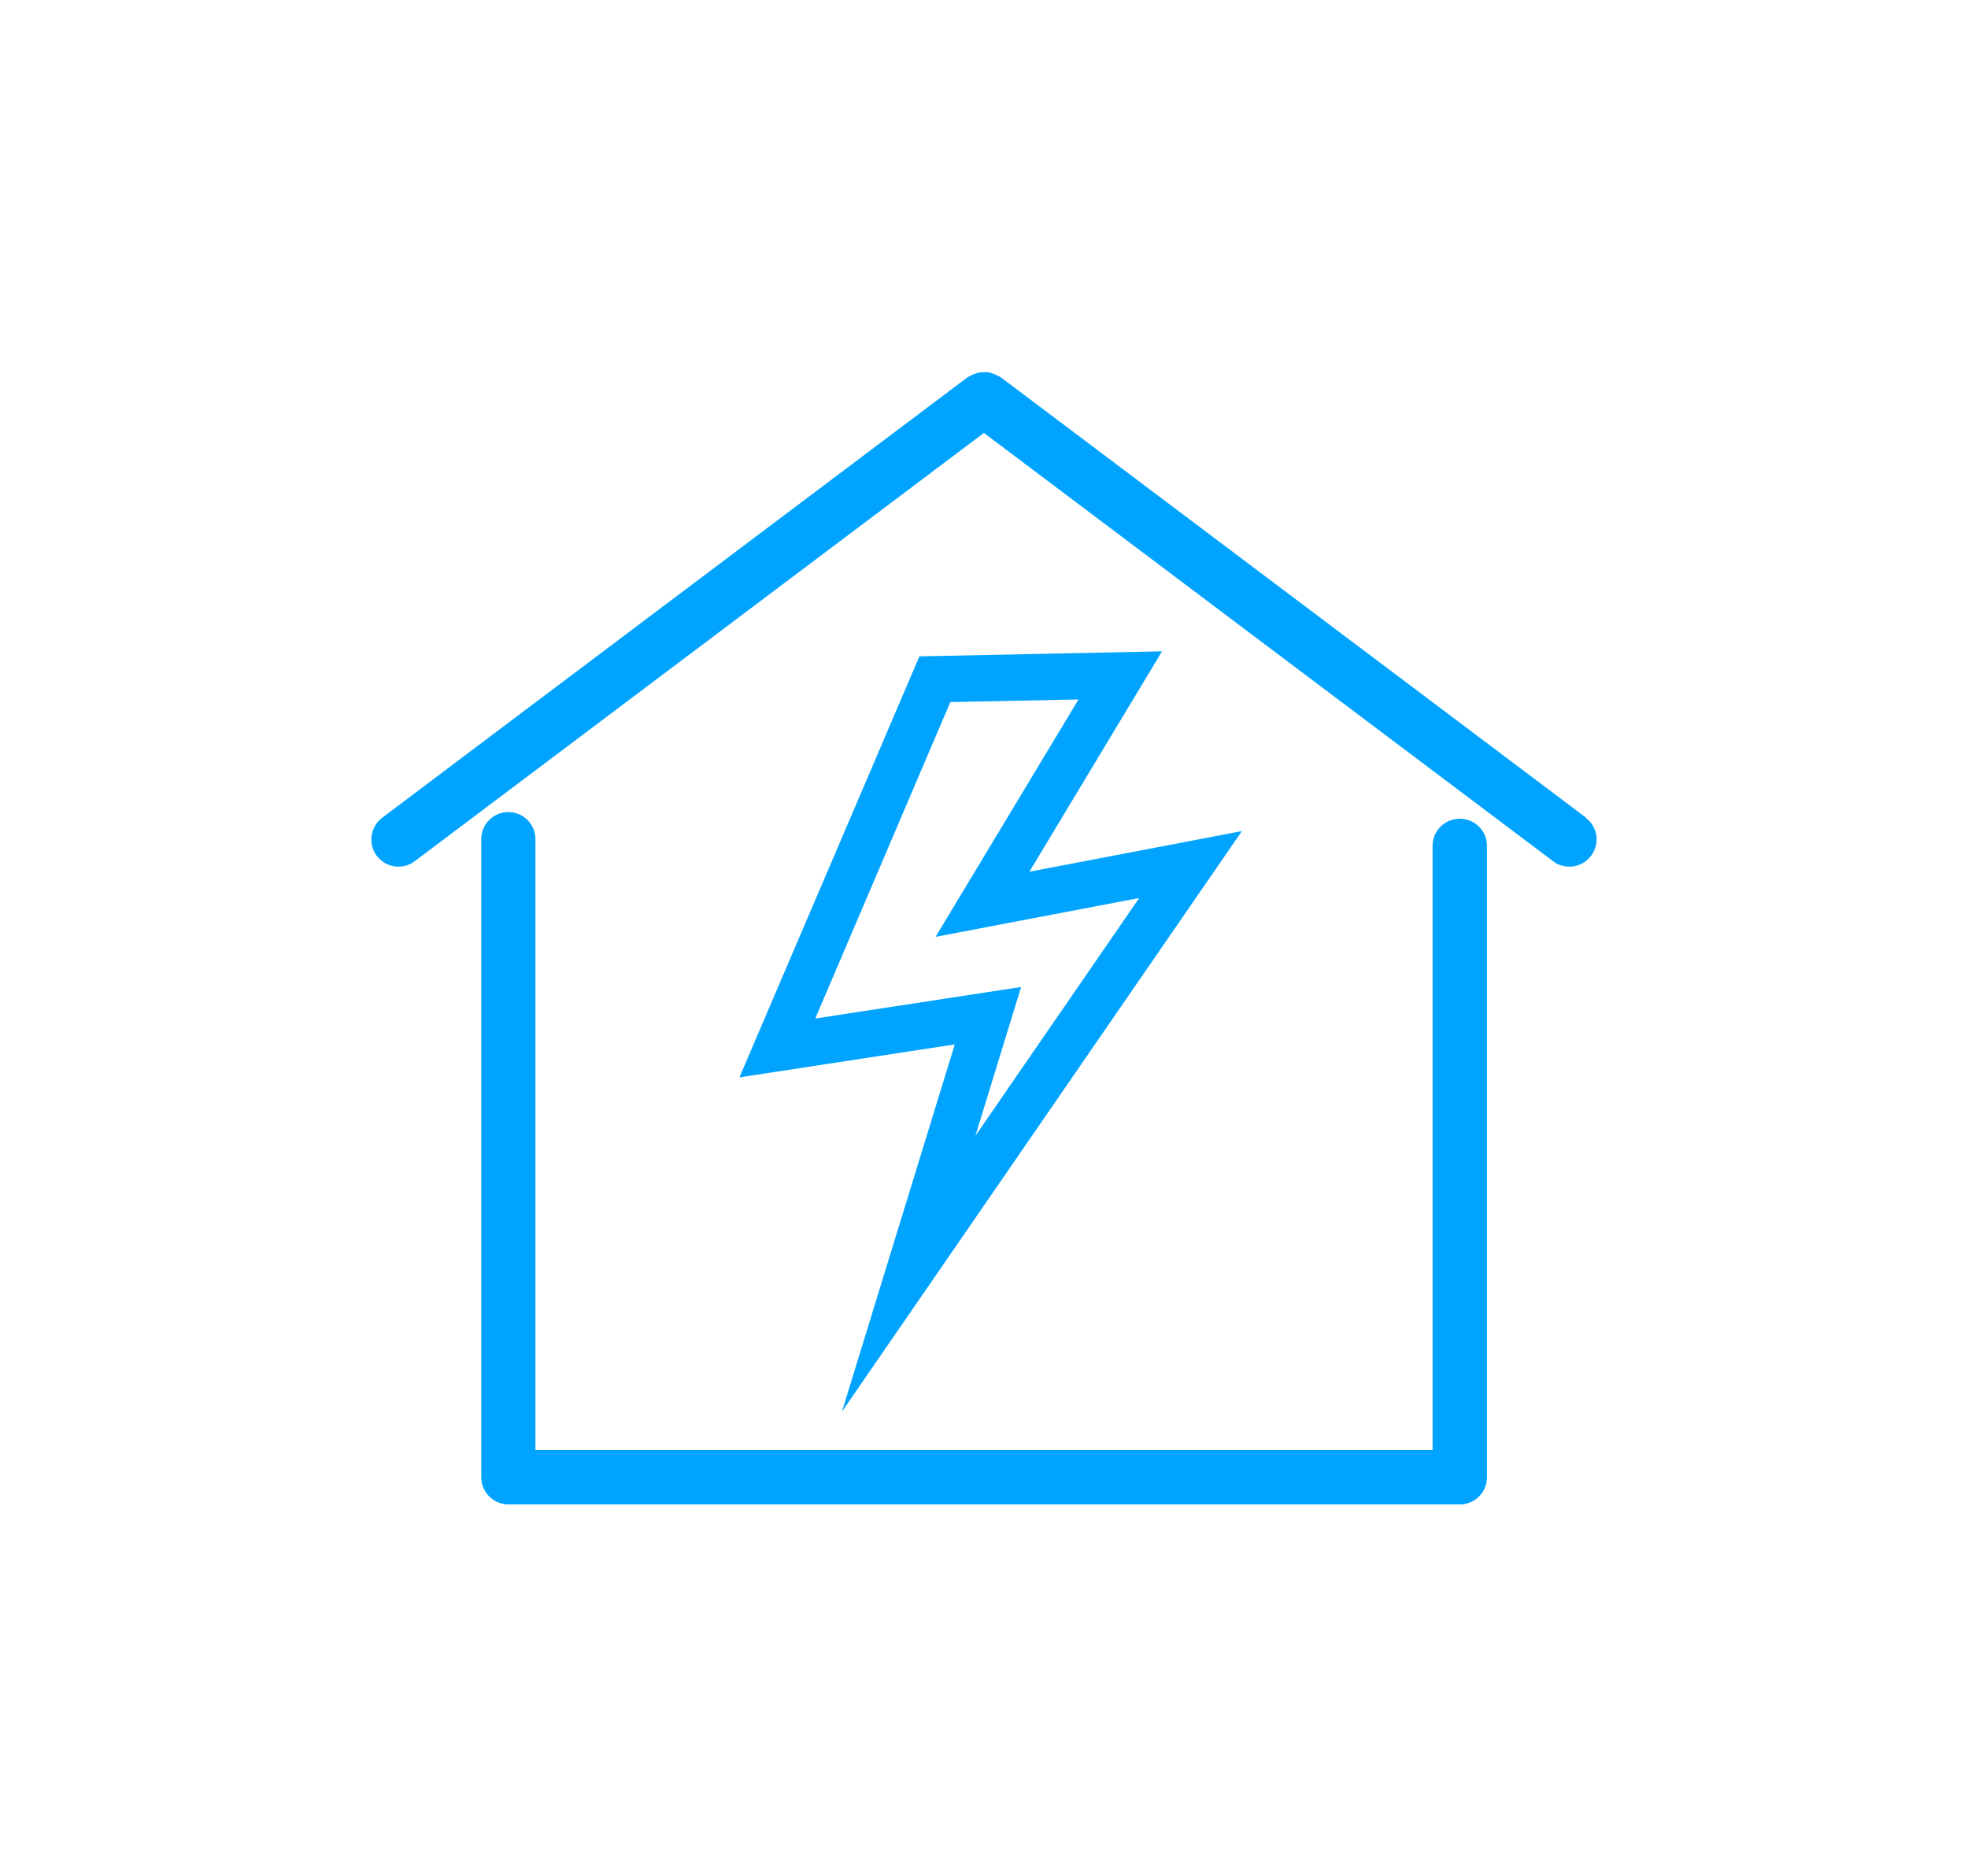
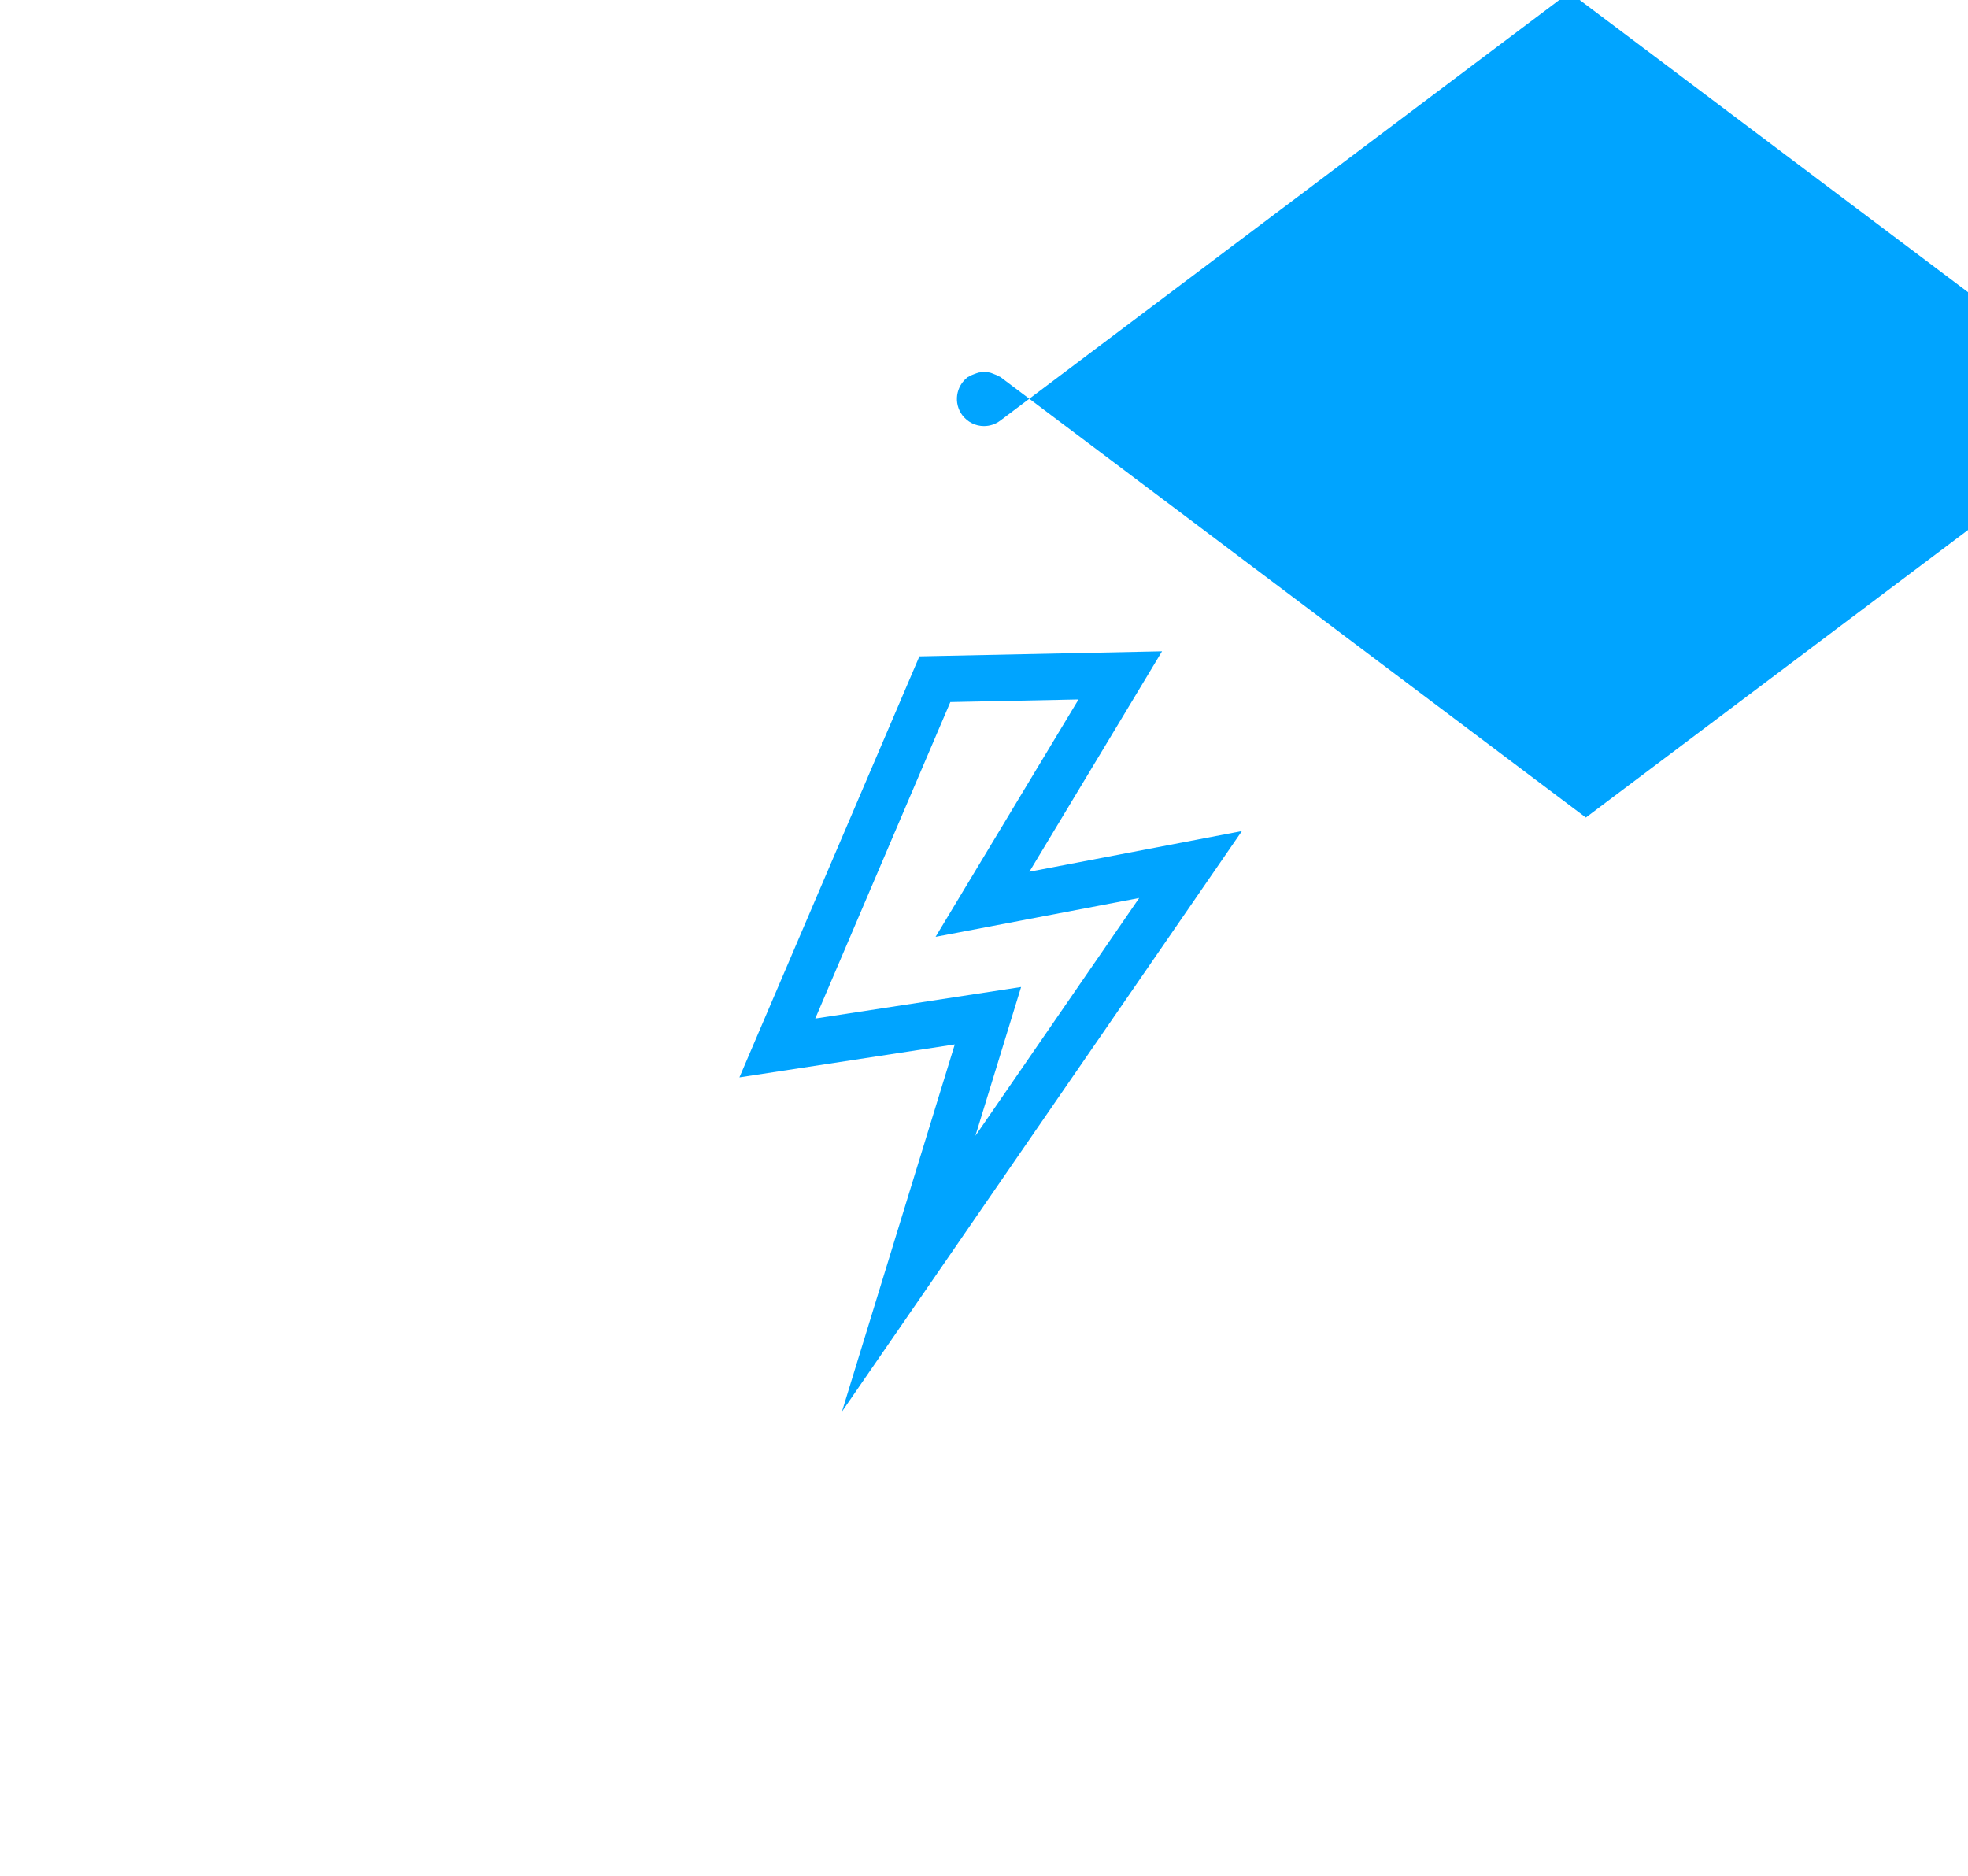
<svg xmlns="http://www.w3.org/2000/svg" id="Layer_1" data-name="Layer 1" viewBox="0 0 97.33 92.78">
  <defs>
    <style>
      .cls-1 {
        fill: #00a4ff;
      }
    </style>
  </defs>
  <path class="cls-1" d="M45.47,32.46l-8.9,20.82,10.65-1.63-5.58,18.16,19.78-28.71-10.51,2.01,6.56-10.9-12,.25ZM48.24,56.17l2.26-7.36-10.18,1.56,6.68-15.65,6.34-.13-7.07,11.74,10.07-1.92-8.1,11.76Z" />
-   <path class="cls-1" d="M78.43,40.43l-28.96-21.79s-.05-.02-.07-.03c-.08-.05-.16-.08-.24-.11-.08-.03-.16-.07-.24-.08-.08-.02-.17-.01-.25-.01-.09,0-.17,0-.25.01-.08.02-.16.05-.24.08-.08.03-.16.06-.24.11-.02.02-.05.02-.08.04l-28.96,21.79c-.59.45-.71,1.29-.27,1.88.26.34.65.54,1.07.54.29,0,.57-.09.81-.27l28.15-21.18,28.15,21.18c.23.18.51.27.81.27.42,0,.82-.2,1.07-.54.45-.59.33-1.44-.27-1.88Z" />
-   <path class="cls-1" d="M72.19,40.49c-.74,0-1.34.6-1.34,1.34v29.88H26.48v-30.21c0-.74-.6-1.34-1.34-1.34s-1.34.6-1.34,1.34v31.56c0,.19.04.36.11.52.2.48.68.82,1.24.82h47.05c.74,0,1.34-.6,1.34-1.34v-31.23c0-.74-.6-1.34-1.34-1.34Z" />
+   <path class="cls-1" d="M78.43,40.43l-28.96-21.79s-.05-.02-.07-.03c-.08-.05-.16-.08-.24-.11-.08-.03-.16-.07-.24-.08-.08-.02-.17-.01-.25-.01-.09,0-.17,0-.25.01-.08.02-.16.05-.24.08-.08.03-.16.06-.24.11-.02.02-.05.02-.08.04c-.59.45-.71,1.29-.27,1.88.26.34.65.54,1.07.54.29,0,.57-.09.81-.27l28.15-21.18,28.15,21.18c.23.18.51.27.81.27.42,0,.82-.2,1.07-.54.45-.59.33-1.44-.27-1.88Z" />
</svg>